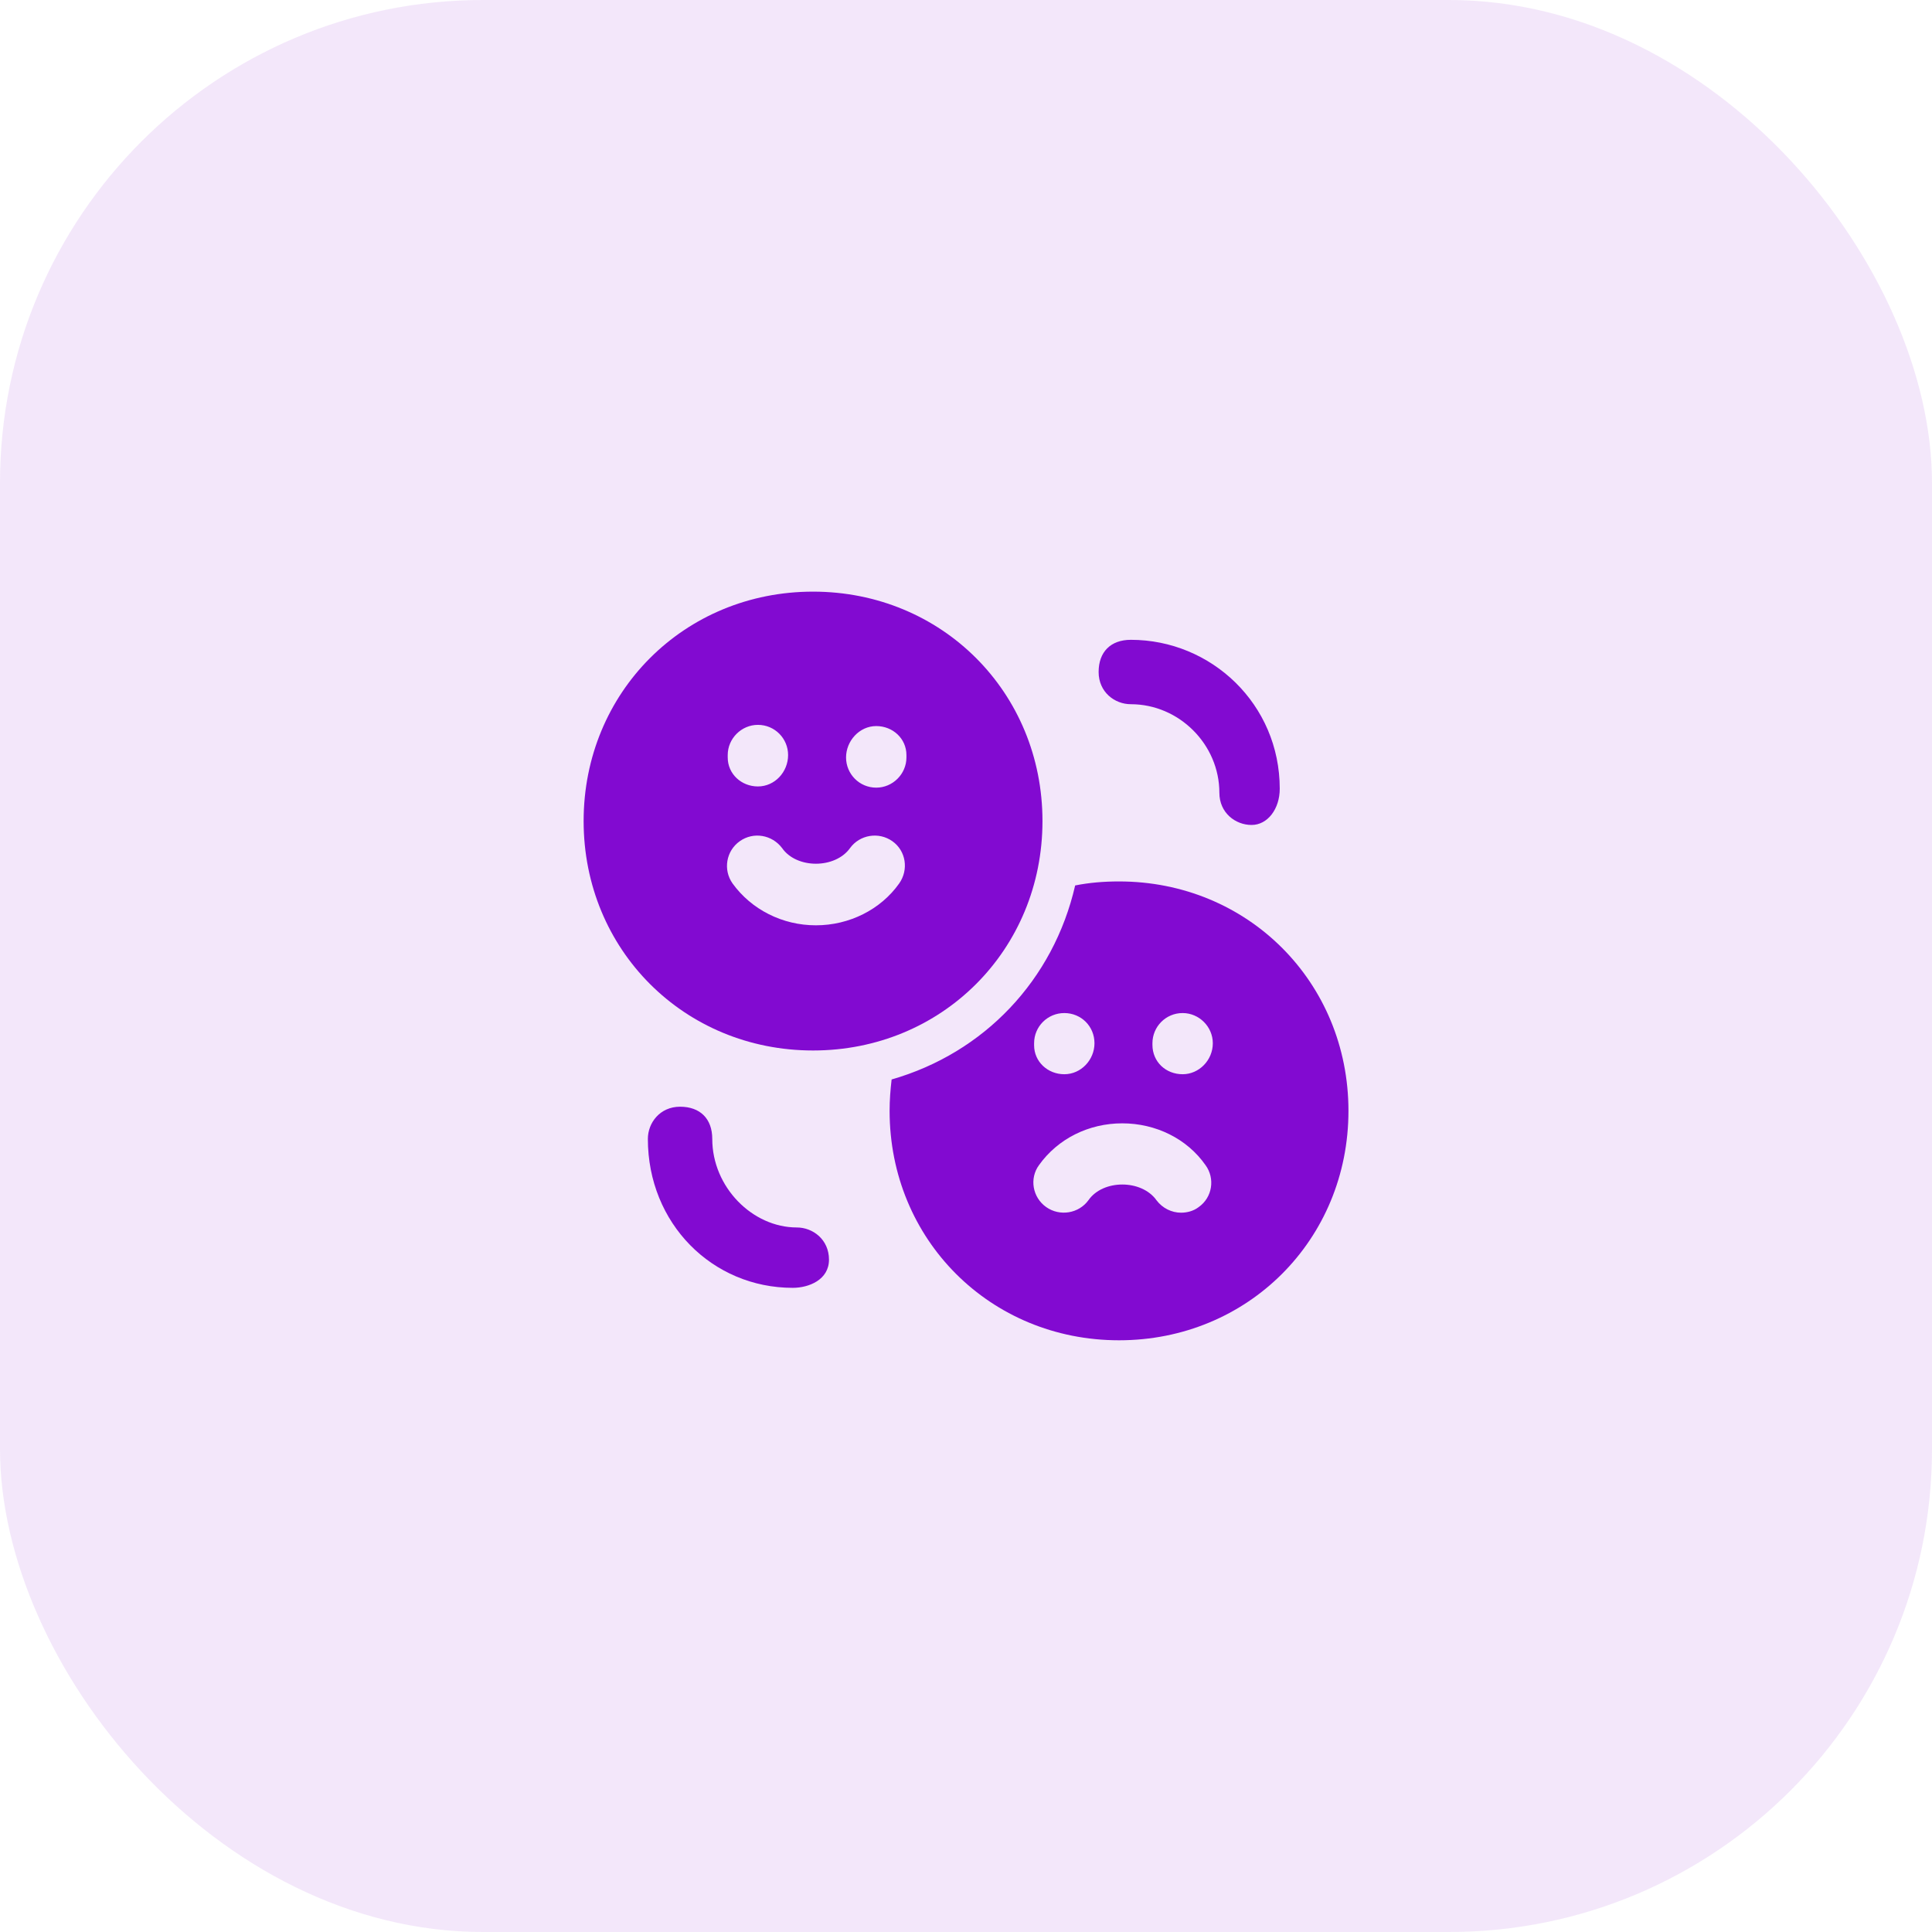
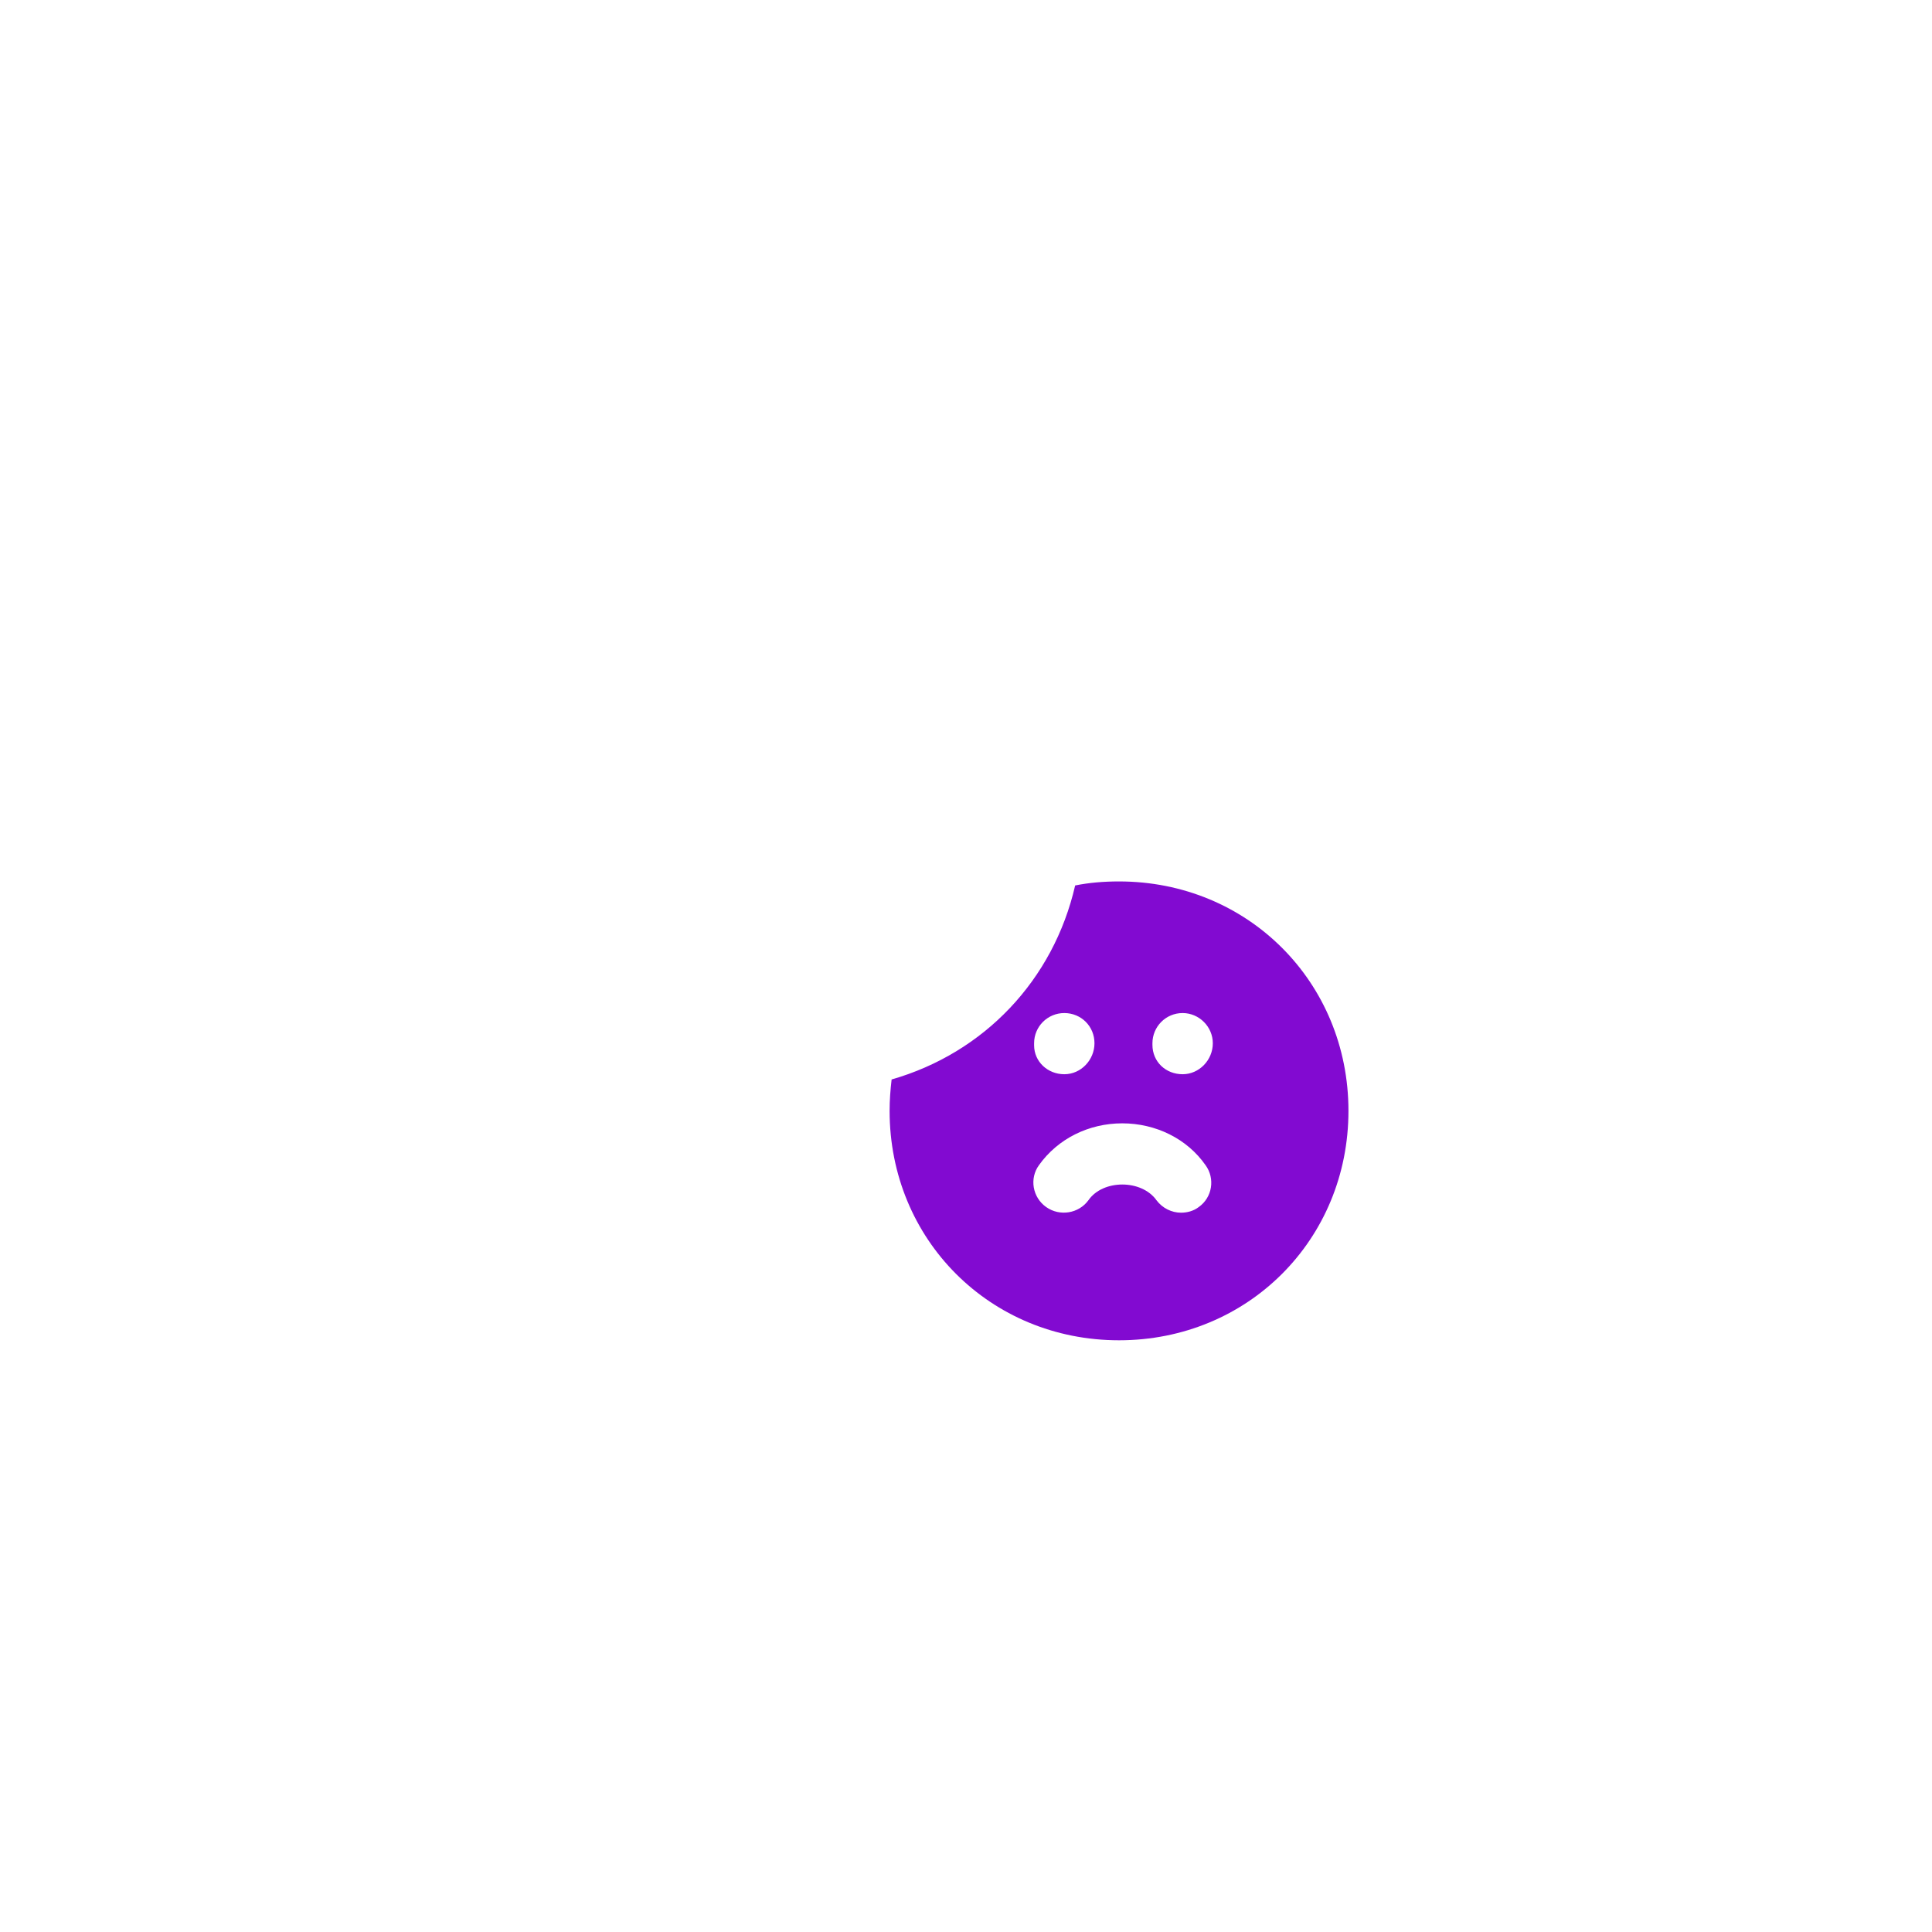
<svg xmlns="http://www.w3.org/2000/svg" width="48" height="48" viewBox="0 0 48 48" fill="none">
-   <rect width="48" height="48" rx="12" fill="#820AD1" fill-opacity="0.1" />
-   <path fill-rule="evenodd" clip-rule="evenodd" d="M19.796 30.496C18.696 30.496 17.696 29.496 17.696 28.296C17.696 27.796 17.396 27.496 16.896 27.496C16.396 27.496 16.096 27.896 16.096 28.296C16.096 30.396 17.696 31.996 19.696 31.996C20.096 31.996 20.596 31.796 20.596 31.296C20.596 30.796 20.196 30.496 19.796 30.496Z" fill="#820AD1" />
-   <path fill-rule="evenodd" clip-rule="evenodd" d="M28.095 17.496C29.295 17.496 30.295 18.496 30.295 19.696C30.295 20.196 30.695 20.496 31.095 20.496C31.495 20.496 31.795 20.096 31.795 19.596C31.795 17.496 30.095 15.896 28.095 15.896C27.595 15.896 27.295 16.196 27.295 16.696C27.295 17.196 27.695 17.496 28.095 17.496Z" fill="#820AD1" />
  <path fill-rule="evenodd" clip-rule="evenodd" d="M29.382 26.689C28.962 26.689 28.632 26.379 28.632 25.959V25.919C28.632 25.509 28.962 25.169 29.382 25.169C29.792 25.169 30.132 25.509 30.132 25.919C30.132 26.339 29.792 26.689 29.382 26.689ZM29.782 29.989C29.652 30.089 29.492 30.129 29.342 30.129C29.112 30.129 28.882 30.019 28.732 29.819C28.362 29.299 27.402 29.299 27.042 29.819C26.802 30.149 26.332 30.229 25.992 29.989C25.652 29.749 25.572 29.279 25.812 28.949C26.282 28.289 27.052 27.909 27.882 27.909C28.712 27.909 29.492 28.289 29.952 28.949C30.192 29.279 30.122 29.749 29.782 29.989ZM25.692 25.919C25.692 25.499 26.032 25.169 26.442 25.169C26.862 25.169 27.192 25.499 27.192 25.919C27.192 26.329 26.862 26.689 26.442 26.689C26.032 26.689 25.692 26.379 25.692 25.969V25.919ZM27.802 21.899C27.422 21.899 27.062 21.929 26.712 21.999C26.172 24.349 24.452 26.159 22.152 26.819C22.122 27.079 22.102 27.329 22.102 27.599C22.102 30.799 24.602 33.299 27.802 33.299C31.002 33.299 33.502 30.799 33.502 27.599C33.502 24.399 31.002 21.899 27.802 21.899Z" fill="#820AD1" />
-   <path fill-rule="evenodd" clip-rule="evenodd" d="M22.52 18.819C22.52 19.229 22.18 19.569 21.77 19.569C21.35 19.569 21.02 19.229 21.02 18.819C21.02 18.409 21.35 18.039 21.77 18.039C22.18 18.039 22.52 18.349 22.52 18.759V18.819ZM22.34 21.949C21.88 22.599 21.1 22.989 20.27 22.989C19.44 22.989 18.67 22.599 18.2 21.949C17.96 21.609 18.04 21.139 18.38 20.899C18.72 20.659 19.18 20.739 19.43 21.069C19.79 21.589 20.75 21.589 21.12 21.069C21.36 20.739 21.83 20.659 22.17 20.899C22.51 21.139 22.58 21.609 22.34 21.949ZM18.08 18.759C18.08 18.349 18.42 18.009 18.83 18.009C19.25 18.009 19.58 18.349 19.58 18.759C19.58 19.179 19.25 19.539 18.83 19.539C18.42 19.539 18.08 19.229 18.08 18.819V18.759ZM20.2 14.699C17 14.699 14.5 17.199 14.5 20.399C14.5 23.599 17 26.099 20.2 26.099C23.4 26.099 25.9 23.599 25.9 20.399C25.9 17.199 23.4 14.699 20.2 14.699Z" fill="#820AD1" />
</svg>